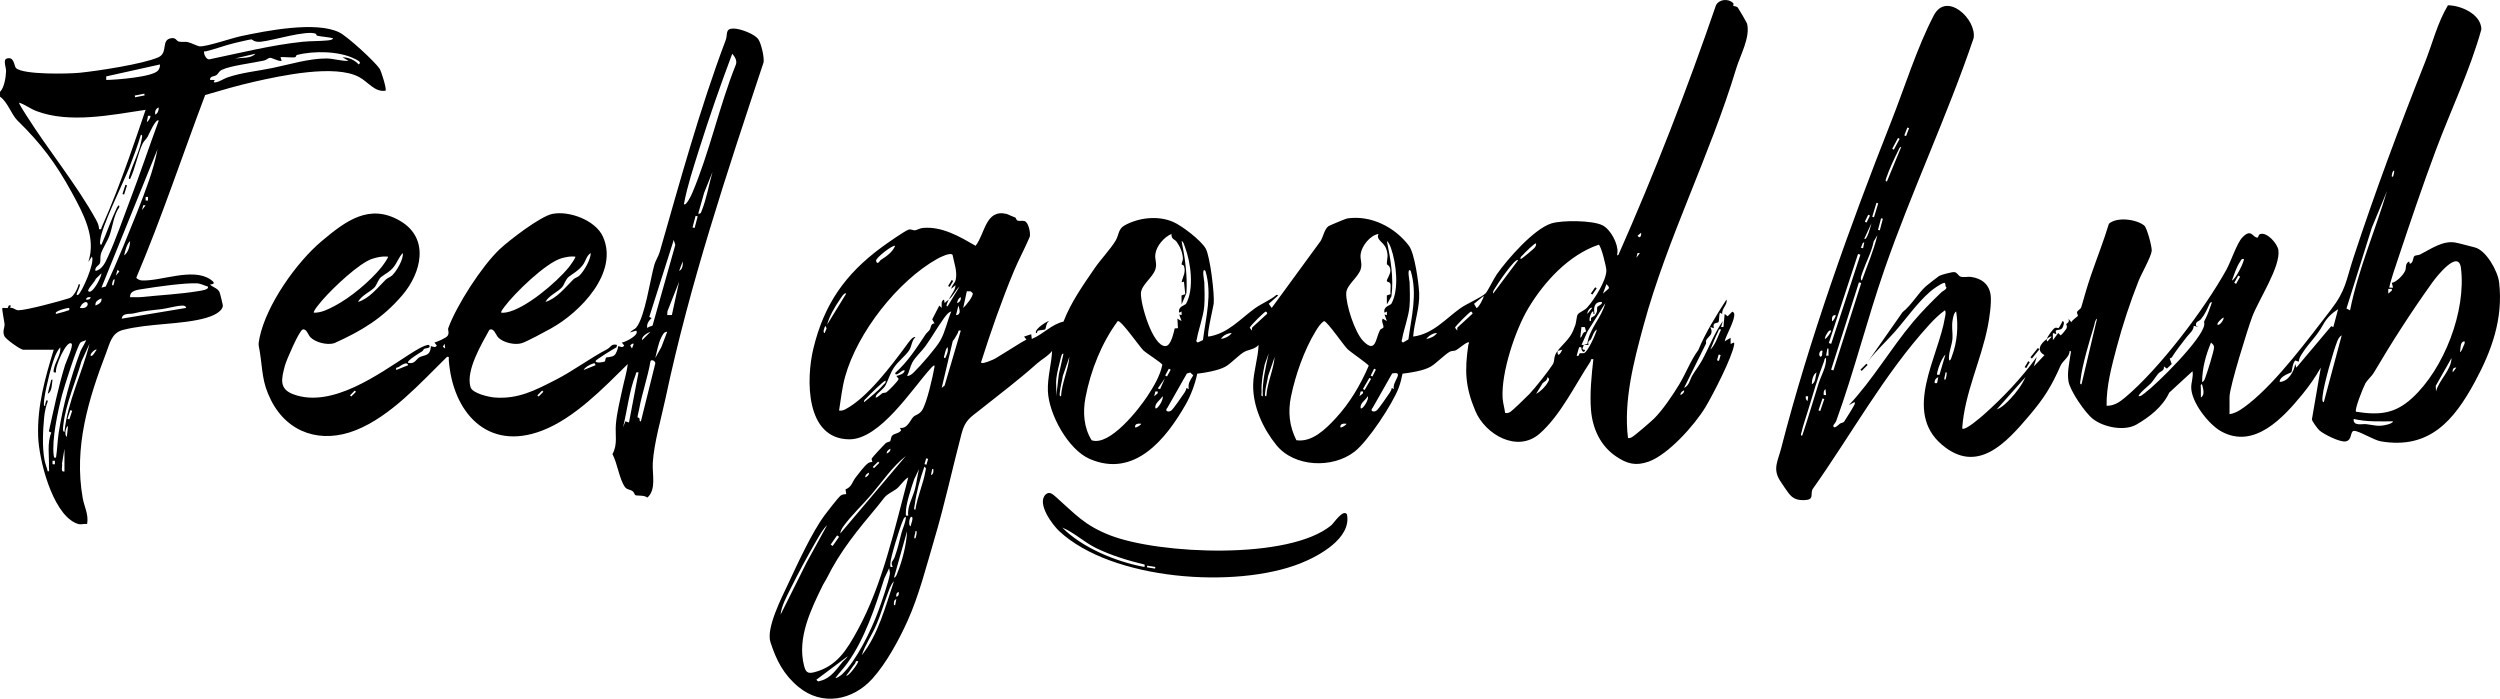
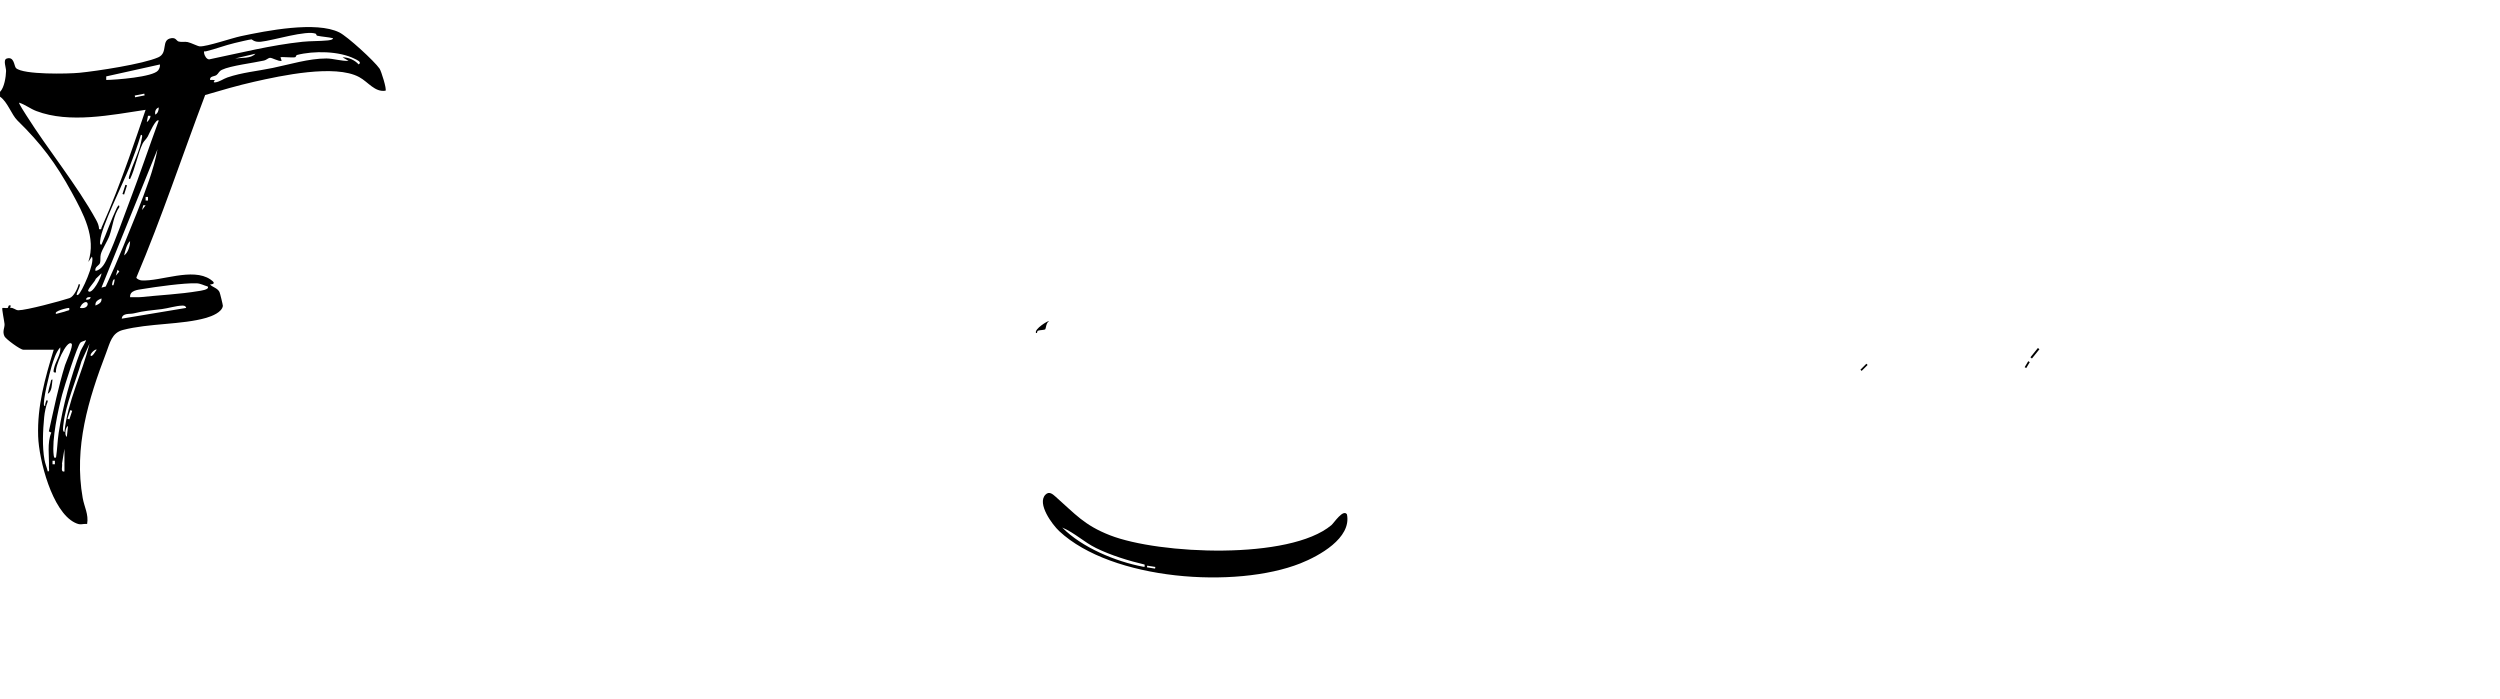
<svg xmlns="http://www.w3.org/2000/svg" id="Guides" width="1049" height="293.191" version="1.1" viewBox="0 0 1049 293.191">
  <path d="M0,38.562c1.821-1.801,2.483-6.32,2.547-8.767.038-1.438-1.367-4.694.269-5.222,3.239-1.046,3.065,3.239,3.91,4.009,3.109,2.832,21.849,2.424,26.573,1.962,7.474-.731,26.672-3.662,33.087-6.477,4.371-1.918.944-7.399,5.522-8.048,1.965-.278,2.05,1.109,3.061,1.41,1.113.332,2.525-.048,3.78.226,1.586.347,4.183,1.772,5.11,1.807,2.986.114,13.307-3.454,17.209-4.283,10.697-2.274,31.601-6.415,41.324-1.571,3.427,1.707,14.674,12.011,16.867,15.185.724,1.048,3.091,8.678,2.504,9.269-4.537.696-7.203-3.637-11.06-5.721-10.14-5.478-32.703-.608-44.036,1.958-6.928,1.568-13.78,3.571-20.581,5.571-9.644,25.52-18.222,51.467-28.871,76.586.088.596,1.546,1.176,2.16,1.212,8.035.476,21.386-5.547,28.938-.4,3.254,2.218-.278,1.939-.167,2.171,1.21,1.134,3.111,1.454,3.942,3.069.248.482,1.47,5.554,1.427,5.852-.383,2.669-4.602,4.321-6.973,5.005-10.184,2.938-23.905,2.22-34.976,5.088-4.683,1.213-5.424,5.407-7.001,9.526-7.499,19.589-13.638,39.708-9.868,60.968.679,3.83,2.556,6.846,1.862,10.909-2.376-.147-2.635.703-5.196-.567-9.539-4.734-15.028-26.345-15.356-36.224-.423-12.737,2.881-24.362,6.531-36.329h-12.771c-1.271,0-7.355-4.478-7.894-5.625-.994-2.115.138-3.561.029-5.141-.072-1.042-1.215-6.469-.902-6.762.706-.067,1.506.155,2.181.009.51-.11.005-1.491,1.331-1.008l-.248.994c1.337-.253,2.182.982,3.423.987,3.317.013,17.711-3.853,21.494-5.107,1.791-.594,3.43-4.133,3.879-5.889,1.773-.18-2.418,5.558-.263,4.499,1.342-.659,7.201-13.575,5.761-16.019l-1.505,2.244c3.407-10.252-2.122-20.341-6.917-29.126-6.746-12.36-12.946-20.579-22.839-30.246-2.472-2.415-4.124-7.813-7.296-9.982v-2.003ZM132.573,14.188c-3.779-1.698-18.222,2.867-23.148,3.333-2.836.268-3.584-1.017-3.935-.999-.821.041-5.847,1.252-7.052,1.538-4.087.969-7.938,2.493-12.05,3.487-.6.145-.9-.378-.756.739.127.989,1.015,2.617,2.141,2.633,13.014-2.698,25.925-5.992,39.185-7.387,3.336-.351,7.126-.225,10.454-.564.51-.052,2.356-.201,2.311-.936-2.16-.504-4.471-.591-6.631-1.044-.39-.082-.398-.746-.518-.8ZM143.734,24.044c2.525.001,5.073,1.127,6.758,2.99,1.615-.996-.951-1.994-1.648-2.348-6.541-3.322-17.257-3.43-24.256-1.607-.38.099-.386.86-.741.943-1.199.28-5.77-.28-6.157.022l.499,1.494c-1.394.349-4.086-1.454-5.045-1.266-.638.124-1.432.925-2.355,1.133-4.379.987-14.155,2.167-17.652,3.879-1.386.679-1.387,1.529-2.296,2.211-.848.636-2.911.377-2.696,2.057l2.004.007c-.142.454-1.071,1.148.236.994,1.674-.197,3.419-1.495,5.02-2.045,6.119-2.1,12.539-2.651,19.001-3.989,7.096-1.469,15.166-3.978,22.564-3.979,2.773-0,6.368,1.165,9.263.997l-2.499-1.492ZM107.172,22.542l-8.511,1.993c2.607-.363,6.678.111,8.511-1.993ZM67.106,27.047l-22.537,5.007 0,1.498c3.95-.061,19.607-1.199,21.78-4.012.553-.716.85-1.58.757-2.494ZM60.541,39.296l-3.999.798.146.731,3.999-.798-.146-.731ZM61.098,46.08c-14.315,2.137-31.913,5.815-45.844.517-2.554-.971-4.635-2.684-7.236-3.526-.256.272,2.564,4.593,2.99,5.269,9.02,14.313,21.315,29.351,29.276,43.842.689,1.254,1.253,2.513,1.289,3.975,1.28.198.778-.109,1.045-.703,4.281-9.535,7.954-19.25,11.479-29.087,2.411-6.728,4.69-13.528,7.002-20.286ZM65.11,48.078c1.121-.433,1.556-1.894,1.492-3.005-1.304.499-1.666,1.683-1.492,3.005ZM63.099,48.581l-.994-.004-.501,2.504c.267.337,1.79-1.803,1.495-2.501ZM66.607,50.587c-1.163-1.118-4.177,5.891-4.596,6.667-.566,1.05-1.697,2.02-2.119,2.889-2.022,4.158-3.166,10.597-5.311,14.975-.911.126-.416-1.048-.279-1.53,1.438-5.04,4.355-10.121,5.169-15.371.083-.535.533-1.739-.371-1.622-1.381,4.556-3.033,9.081-4.77,13.512-2.619,6.682-11.854,25.208-12.283,30.791-.04.527-.312,1.905.515,1.765,2.237-4.954,4.074-10.504,6.42-15.367.166-.344,1.133-2.075,1.091-.414-2.456,3.561-2.771,8.16-4.109,11.919-.837,2.352-3.142,5.837-3.663,7.855-.338,1.31-.023,2.596-.332,3.674-.32,1.114-2.391,1.651-1.902,3.352,2.847-.572,4.154-3.643,5.247-6.016,3.28-7.118,6.299-15.951,9.147-23.406,4.254-11.136,8.041-22.484,12.146-33.673ZM42.569,120.69l1.788-.461c2.588-5.557,5.137-11.362,7.46-17.079,3.593-8.844,7.75-18.796,10.814-27.748,1.405-4.106,2.678-8.558,3.471-12.8l-23.533,58.088ZM62.097,82.636h-.996v1.497h.996v-1.497ZM61.098,86.144l-.993-.003-.504,2.001,1.497-1.998ZM52.089,107.173c1.714-1.257,2.462-3.982,2.494-6.01-1.452,1.275-2.07,4.143-2.494,6.01ZM48.583,115.687l1.485-1.756-.741-.745-.744,2.501ZM42.566,114.688l-2.408,2.344c-.071.91-3.755,4.534-3.096,5.163,1.641,1.566,5.596-6.066,5.504-7.506ZM47.57,119.689c.146-.156.627-2.229.502-2.497-.666-.276-1.183,2.085-.992,2.499.161-.025.424.069.49-.001ZM87.139,120.201c-1.607-.424-2.926-1.26-4.668-1.324-5.222-.194-17.051,1.47-22.562,2.381-2.157.356-5.549.603-5.319,3.441,1.559-.042,3.142.115,4.702-.051,7.614-.807,16.162-1.195,24.028-2.515.599-.1,4.821-.587,3.818-1.932ZM38.061,124.706c-.934-.134-1.735-.004-2.003.992.934.134,1.735.004,2.003-.992ZM40.07,128.207c1.332-.586,2.774-1.251,2.494-3.005-1.332.586-2.774,1.251-2.494,3.005ZM33.554,129.203c4.631.813,3.768-4.606.791-1.457-.226.239-.866,1.403-.791,1.457ZM78.125,129.203c-.21-.891-.883-.985-1.677-.97-2.444.044-5.992,1.143-8.596,1.469-4.5.563-7.219.665-11.733,1.789-1.689.421-4.804-.273-5.034,2.222l27.041-4.51ZM29.044,129.211c-.584-.112-6.766,1.369-5.503,2.499,1.398-.433,3.194-.751,4.505-1.273.807-.321,1.222.045.999-1.226ZM23.535,191.812c.506-3.378.573-6.801,1.088-10.186,1.728-11.36,5.128-23.688,9.194-34.376.313-.823,2.474-4.262,2.237-4.519-.708.373-1.663.497-2.268.982-1.29,1.034-6.935,18.915-7.703,21.845-1.758,6.707-4.4,18.824-3.547,25.51.088.688.349,1.547 1.0.745ZM30.046,144.235c-1.996-2.082-7.283,10.166-6.51,12.019-1.407.277-1.097-.592-.887-1.639.579-2.888,3.019-5.938,2.644-8.877-1.786,1.91-2.814,5.333-3.617,7.901-.788,2.517-3.93,14.935-3.141,16.633l.491-0c-.39-.273.714-3.809.993-1.767-.783,1.969-1.276,4.437-1.481,6.535-.543,5.58-.862,12.405.129,17.884.302,1.672.986,3.249,1.372,4.891.871.12.472-1.139.494-1.744.178-4.747-.841-10.219,1.002-14.55l-1.033-.505c2.086-9.313,3.97-18.708,6.78-27.781.42-1.357,3.586-8.142,2.764-9ZM27.039,181.29c1.296-12.906,7.478-24.658,10.517-37.055l-3.374,7.386c-2.314,8.27-6.645,17.974-7.578,26.476-.073.666-.526,3.054.435,3.192ZM40.565,146.742c-.584-.521-3.014,1.895-2.501,2.496.668.784,2.185-2.238,2.501-2.496ZM29.493,172.095l-1.196,3.604.804.267,1.196-3.604-.804-.267ZM28.04,183.293l.501-4.502c-1.094.309-1.574,4.005-.501,4.502ZM27.044,197.819v-9.515l-1.025,6.236c.303,1.056-.811,3.689,1.025,3.28ZM23.034,193.314h-.996v1.497h.996v-1.497Z" />
-   <path d="M727.261,2.429c.312.255,1.286.056,1.952.787.26.286,3.752,6.298,3.846,6.673,1.449,5.753-2.839,13.237-4.515,18.778-11.124,36.792-28.944,71.26-38.893,107.843-4.103,15.086-8.46,31.648-6.546,47.286.573.11.97-.063,1.482-.265.974-.385,8.398-6.82,9.55-7.979,3.553-3.572,7.736-9.733,10.401-14.139,2.884-4.768,4.977-10.416,8.049-14.486,3.058-7.412,7.483-14.439,11.831-21.223.627,2.103-2.097,3.704-1.76,6.009l-.992-.505c-.345.845-.286,3.475-.585,3.925-.414.623-2.728-.117-1.928,2.587l-1.495-.498c1.565,3.235-.774,3.705-1.739,5.538-.23.436.094,1.086-.096,1.469l-9.181,18.532c2.207-1.012,2.417-3.501,3.488-5.271,1.308-2.163,2.886-4.184,4.105-6.412,2.982-5.449,5.072-11.327,8.681-16.36l-.753,2.497.994.003.511-5.504,1.247.997,1.755-1.757c.303-.468.909.317.971.55.651,2.435-3.346,9.012-3.976,11.721l2.501-1.495.006,2.5c.246.346,1.725-1.36,1.499.246-.744,5.281-9.034,21.368-12.117,26.451-4.521,7.453-15.601,19.87-23.802,22.773-5.387,1.907-9.005.942-13.631-2.173-6.59-4.438-9.899-11.698-10.539-19.509-.56-6.828.225-14.478.993-21.272-1.366-.306-.855.415-1.238.993-6.359,9.592-12.527,22.564-21.347,30.254-9.279,8.089-22.707.439-26.923-9.537-4.297-10.168-4.54-17.088-2.935-27.838.056-.375.856-1.32-.382-.881-1.309.465-3.39,2.412-4.801,3.215-.661.377-1.697.19-2.448.557-2.156,1.052-5.849,4.998-8.186,6.337-3.042,1.742-8.349,2.533-11.818,2.957-.396,2.062-.911,4.129-1.671,6.091-2.626,6.782-12.761,22.192-18.455,26.618-9.218,7.165-25.247,6.551-32.765-2.705-5.66-6.968-9.924-16.24-9.78-25.317.087-5.543,2.09-11.246,2.277-16.753-1.567,1.817-4.103,1.971-5.74,2.773-2.306,1.13-5.873,5.084-8.183,6.341-3.03,1.648-8.388,2.557-11.821,2.953-.866,4.276-2.689,9.139-4.85,12.927-8.21,14.393-21.462,31.01-40.28,22.836-9.073-3.941-17.192-18.86-17.54-28.53-.204-5.668,1.498-11.187,1.774-16.797-1.688,2.225-4.256,3.442-6.278,5.243-7.706,6.863-15.513,12.783-23.759,19.308-4.356,3.447-6.456,4.466-7.938,10.091-3.888,14.759-7.032,29.516-11.387,44.203-3.319,11.192-6.449,23.664-11.246,34.328-3.633,8.076-8.95,17.862-14.753,24.31-8.285,9.207-21.165,11.7-31.07,3.498-6.245-5.171-9.285-11.173-11.759-18.788-1.908-5.872,4.82-18.894,7.483-24.57,3.859-8.227,9.864-21.409,15.314-28.75,1.105-1.489,5.579-7.288,6.635-8.13.671-.534,1.555-.601,2.371-.651l-.296-2.002c2.7-1.021,2.723-3.08,4.382-5.172,1.352-1.706,3.496-4.662,5.164-5.866.61-.44,1.69-.438,1.756-.502.053-.052-.532-.837-.262-1.458.187-.43,5.012-5.642,5.753-6.317.634-.578,1.632-.575,1.897-.844.364-.369.264-1.635.888-2.371.857-1.01,2.982-.881,3.749-2.261l-.5-1.013c3.172.508,4.305-3.281,5.64-4.613.827-.825,2.336-.907,3.592-2.668,1.995-2.798,4.631-14.469,5.266-18.277.272-1.631-1.425.436-1.733.775-7.63,8.396-21.183,29.717-34.048,29.596-18.482-.173-18.103-25.395-15.028-38.107,4.497-18.595,13.343-31.216,28.635-42.48,1.987-1.463,9.414-6.698,11.217-7.358,1.14-.417,1.782.309,2.699.249.947-.062,1.936-.884,3.501-1.015,8.066-.678,15.378,3.687,22.013,7.499,3.972-4.989,4.112-15.468,12.97-13.38.206.049,3.427,1.395,3.715,1.548.295.157.341,1.075.952,1.278.833.276,1.934-.084,2.85.171,1.737.484,2.612,4.952,2.257,6.553-2.036,4.883-4.622,9.522-6.653,14.401-5.157,12.392-9.741,25.505-13.795,38.289-.037,1.256,5.449-1.241,5.959-1.553,1.903-1.165,3.402-2.144,5.266-3.248,2.614-1.548,5.136-3.308,7.804-4.707l-.992-1.246,3.003-1.003.248,1.987c4.775-1.916,8.254-6.177,13.296-7.269,3.124-8.14,8.198-15.275,13.092-22.425,2.482-3.626,6.88-8.271,8.851-11.682,1.335-2.311.993-4.785,3.727-6.289,5.937-3.267,13.908-4.168,20.222-1.491,3.756,1.592,11.812,7.764,13.788,11.252,1.824,3.22,3.749,19.187,3.348,23.09-.12,1.167-3.147,13.767-2.194,13.832,8.255-1.266,13.375-7.525,19.61-11.942,2.87-2.033,6.24-3.286,8.938-5.588l.74.242-3.99,3.529,1.236,1.73,20.513-28.066c1.092-1.788,1.592-4.951,3.288-6.227.361-.271,7.277-3.155,7.783-3.235,9.924-1.556,20.109,3.599,26.022,11.477,2.367,3.153,4.062,15.473,4.265,19.771.294,6.223-2.053,12.171-2.521,18.299,8.325-1.051,13.62-7.493,19.864-11.932,2.531-1.799,8.892-4.548,10.549-6.228.903-.916,3.459-6.237,4.734-8.037,4.503-6.363,15.454-18.911,22.808-21.263,4.477-1.432,17.327-1.356,21.521.788,3.397,1.737,6.599,7.773,6.242,11.419-.045.457-.413,1.639.422.955,15.162-34.258,28.764-69.306,40.949-104.788,1.411-2.515,5.154-2.821,7.158-.872.428.416-.034,1.087.058,1.162ZM688.604,97.658l-1.487,1.252c.947,1.372,1.682.184,1.487-1.252ZM493.627,101.33c-.595-.829-2.221-.88-2.082-3.168-3.099,1.362-6.208,4.898-6.734,8.289-.386,2.492.79,3.991.001,6.508-1.096,3.495-5.853,6.481-6.075,9.999-.277,4.375,4.863,22.409,10.312,22.265,2.303-.061,3.402-5.644,3.859-7.419l1.362-.099-.234-3.997,1.757,1.009-1.002-2.75,1.003.251-0-1.511-.994.508c-.686-2.684,2.488-3.054,2.905-3.816,3.424-6.245,1.962-17.41-.531-23.857-.256-.663-.619-2.262-1.372-2.377,1.46,7.313,2.478,14.282,2.022,21.807l-2.022,4.731-.039-3.73,1.571-.549-.544-5.235-.997.248c.555-2.476,1.917-4.227.967-6.872-.154-.429-.954-.401-.965-.68-.022-.59.603-1.499.548-2.456-.152-2.672-1.189-4.967-2.718-7.099ZM578.431,98.163c-3.515.541-6.966,4.966-7.481,8.288-.386,2.492.79,3.992.001,6.508-1.078,3.437-5.935,6.615-6.074,9.996-.198,4.829,3.609,16.474,7.032,20.037,5.429,5.652,5.262-1.034,7.118-4.445.369-.678,1.354-.747,1.444-1.17.223-1.05-1.026-2.488-.295-3.67l1.757,1.009-1.002-2.75,1.003.251-0-1.511-.994.508c-.686-2.684,2.488-3.054,2.905-3.816,3.31-6.037,2.038-16.898-.165-23.222-.267-.766-.996-2.64-1.738-3.012,1.553,7.65,2.928,15.388,1.899,23.186l-1.899,3.352-.039-3.73,1.571-.549c-.243-1.305.299-3.273-.104-4.426-.262-.752-1.467-.679-1.468-1.087-.002-.944,1.508-2.612,1.493-4.427-.016-2.033-1.455-2.441-1.46-2.599-.071-2.488.867-3.363-.344-6.619-1.074-2.888-4.366-3.563-3.16-6.102ZM643.871,104.009c.442-.513.76-1.137.662-1.844-.396-.488-5.005,4.161-5.505,4.756-.473.562-1.215.815-.995,1.754.248.279,5.53-4.307,5.839-4.667ZM653.553,147.237c2.043-2.676,5.012-4.938,6.49-8.385.277-.645.736-1.872.981-2.512.33-.863.538-3.746.99-4.386.748-1.058,2.718-1.521,4.047-3.009,2.868-3.212,7.963-11.168,7.972-15.457.003-1.474-2.255-10.591-3.236-10.806-12.53,4.273-22.79,15.451-29.472,26.568-5.518,9.181-11.478,27.12-10.829,37.788.124,2.04.802,4.181,1.042,6.221.903.19,1.488.001,2.258-.457.751-.446,7.025-6.491,7.992-7.532,2.662-2.866,7.85-9.426,9.715-12.321,1.081-1.678.091-3.147,2.05-5.713-.147,2.949,1.175,1.275,2.003-.496l-2.003.496ZM375.605,103.171c-.811-.682-8.26,5.098-8.01,6.248.469,2.161,1.74-.166,1.852-.24,2.424-1.613,4.89-3.148,6.159-6.008ZM688.108,106.176l-.993-.003-.504,2.001,1.497-1.998ZM398.141,125.703c.945-2.126,2.866-4.151,2.757-6.007l-1.75,1.5c.153-1.464,1.573-2.372,1.883-3.87.725-3.501-.694-6.98-1.33-10.364-.843-1.251-5.329,1.028-6.401,1.63-16.737,9.402-33.546,31.008-38.692,49.45-1.283,4.598-1.774,9.528-2.539,14.233,1.024.129,1.791-.089,2.688-.562,9.208-4.854,19.291-18.337,25.439-26.645.828-1.119,2.805-4.161,3.919-3.593-1.638,1.448-1.442,3.568-2.583,5.429-1.375,2.242-4.53,4.523-6.334,7.188-1.775,2.622-2.311,4.961-3.562,7.456-.842,1.68-3.614,3.481-4.041,4.476-.941,2.196,2.324-.853,2.543-.984.503-.301,1.355-.136,1.798-.445.953-.665,4.919-4.673,5.148-5.624l-.975-1.211c1.174-.338,3.231-.813,3.507-2.255-.81-.922-3.721,3.078-4.007,1.003,5.359-4.79,8.894-10.386,12.798-16.251.441-.663,1.174-1.13,1.654-1.85.662-.994.337-2.661,2.066-2.698l-.973-1.705,2.987-5.793.99.995c.034-1.258-.397-3.038,1.002-3.503l.253,1.5c.459-.664,1.208-1.02,1.755-1.5-.083.186-1.751,3.314-.498,2.76l5-8.269c-1.865,1.751-2.476,3.73-4.502,5.509ZM626.514,123.199l10.507-14.022c-1.237-1.259-9.206,10.781-9.832,11.947-.369.688-.885,1.158-.674,2.075ZM505.809,113.683c-1.748-1.849-.485,4.383-.475,4.738.088,3.08.227,7.022-.028,10.029-.388,4.578-2.361,9.501-3.144,13.913-.12.675-.547.719.406,1.365l2.192-1.046c1.232-9.805,3.951-19.133,1.05-28.999ZM591.948,113.683c-1.748-1.849-.485,4.383-.475,4.738.088,3.08.227,7.022-.028,10.029-.389,4.582-2.38,9.508-3.144,13.913-.116.67-.551.719.405,1.366l2.262-1.319c1.308-9.706,3.842-18.997.98-28.726ZM674.995,121.12l.115-.662-1.019-1.265-1.504,4.005,2.407-2.079ZM404.156,129.208c1.122-.985,4.353-4.931,3.981-6.211l-.793-.739-1.667-.041-1.521,6.99ZM355.069,123.201c-.753-.756-2.37,2.053-2.708,2.545-2.051,2.984-4.416,6.96-5.297,10.473l8.005-13.018ZM619.509,129.202c.66.394,3.351-4.565,2.989-5.002l-3.988,3.276.999,1.726ZM401.652,127.205c1.047-.404,1.675-1.376,1.492-2.504-.933.366-1.546,1.61-1.492,2.504ZM672.077,126.705c-3.057-.153-3.521,2.417-3.004,5.004-.911.199-.317-.844-.501-1-.648-.546-2.043,3.17-1.493,4.005.9.157.282-.867.617-1.359.24-.352,1.123-.484,1.613-1.146,1.277-1.725.636-2.575.927-3.399.127-.358,2.537-1.214,1.841-2.106ZM664.57,144.733l1.498-.501c.658-6.069,6.006-11.011,7.512-17.027l-7.439,11.837-2.518,5.653.947.037-.492,1.313c-.349.948,1.115.518.991.938-.256.868-.878.876-1.379-.125-.325-.65.348-1.412-1.117-1.123l-1.007,3.501c1.361.445.752-.817,1.348-.99.508-.147,1.254.088,1.787-.112,1.611-.603,4.855-7.883,5.372-9.913-1.396.853-1.776,2.777-2.517,4.136-.261.479-1.567.537-.995,2.368l-1.992.006ZM401.146,132.208c2.372-.075,1.39-2.655.995-3.998l-.995,3.998ZM668.076,129.213c-.734-.606-2.241,1.626-1.998,2.499l1.998-2.499ZM399.143,130.716c-1.192.135-2.561,2.118-3.221,3.034-2.57,3.569-4.979,7.813-7.578,11.453-1.56,2.184-4.206,4.465-5.564,6.956-.839,1.539-1.267,3.901-2.164,5.593,1.225.036,2.218-.943,3.025-1.727,2.68-2.606,9.17-10.046,10.909-13.13,2.132-3.782,2.911-8.217,4.594-12.178ZM525.472,137.368l5.886-5.405c.86-.39-.029-1.258-.252-1.242-.48.034-6.527,5.937-6.721,6.804l.957,1.199c.026-.418-.105-1.029.131-1.355ZM611.611,137.368l5.886-5.405c.859-.39-.027-1.257-.252-1.242-.479.032-6.544,6.012-6.722,6.804l.957,1.199c.026-.418-.105-1.029.131-1.355ZM481.557,166.055c2.594-3.992,5.162-8.233,6.161-12.965-.211-.828-6.672-4.829-7.966-6.083-1.709-1.656-9.262-12.656-10.731-12.29-6.815,9.18-11.389,20.802-13.543,32.047-1.176,6.138-.756,12.654,2.575,17.966,7.606,2.631,19.906-13.137,23.503-18.674ZM543.956,184.714c6.618.985,12.313-4.704,16.46-9.167,5.908-6.358,10.481-14.112,13.891-22.058-.012-.595-7.66-5.766-8.893-7.005-1.797-1.806-8.352-11.425-9.802-11.75-1.437.748-2.765,2.926-3.623,4.339-4.791,7.885-8.417,18.258-10.278,27.282-1.334,6.469-.723,12.436,2.246,18.358ZM346.051,139.722l.797-1.976-.543-1.023c-.266.482-1.321,2.962-.254,2.999ZM665.022,137.266l-1.451-.048-.498,4.509c1.111-.562.715-2.388,2.44-2.585l-.492-1.876ZM722.163,138.228c-1.293-.259-.878.268-1.256.972-1.196,2.231-2.226,5.167-3.246,7.536,2.169-2.211,3.227-5.705,4.502-8.509ZM403.147,138.727c-1.336-.279-.862.344-1.243.986-.689,1.16-1.228,2.365-2.129,3.399l-4.637,19.647,1.226-.999,6.783-23.033ZM516.832,139.73c-1.678.026-3.692.998-4.507,2.494,1.594-.195,3.605-1.13,4.507-2.494ZM602.971,139.73c-1.655-.041-3.537,1.194-4.507,2.494,1.594-.195,3.605-1.13,4.507-2.494ZM396.632,150.238c.679-1.514,1.336-2.742,1.003-4.501-.659.226-1.131,2.333-1.274,2.979-.113.511-.671,1.63.271,1.522ZM443.214,159.006c-.234,2.308.169,4.916,0,7.262l1.062-9.204,1.949-8.569c-.678-.699-1.182,1.977-1.256,2.251-.597,2.217-1.534,6.081-1.755,8.26ZM529.848,166.266c-.262-6.169,1.229-12.081,2.504-18.024l-1.656,4.596c-.82,3.842-1.52,7.734-1.343,11.683.027.61-.382,1.86.495,1.744ZM721.168,148.744l-.713,2.438.813.238.713-2.438-.813-.238ZM445.211,166.265c.347-5.683,3.003-10.905,3.506-16.521l-2.756,8.004c-.303,2.193-1.071,4.603-1.237,6.78-.042.554-.373,1.863.488,1.738ZM531.35,166.265c.347-5.683,3.003-10.905,3.506-16.521l-2.756,8.004c-.303,2.193-1.071,4.603-1.237,6.78-.042.554-.373,1.863.488,1.738ZM490.461,154.701l-1.556,2.841.769.421,1.556-2.841-.769-.421ZM576.582,154.697l-1.444,2.912.738.366,1.444-2.912-.738-.366ZM498.799,163.267c-.437-2.452.717-3.85,1.898-5.768l-1.243-1.191-1.436.407-8.169,14.374c-1.401,1.417.533,2.16,1.795,1.032.841-.751,4.444-6.025,5.378-7.387.41-.598.7-1.235.813-1.952l.964.485ZM584.938,163.267c-1.175-2.771,4.809-7.671-.789-6.559l-8.161,14.381c-1.401,1.417.533,2.16,1.795,1.032.841-.751,4.444-6.025,5.378-7.387.41-.598.7-1.235.813-1.952l.964.485ZM644.543,165.266c1.937-1.04,3.838-2.925,4.924-4.839.55-.97.931-1.363-.174-2.17-.125,1.472-.982,1.656-1.987,2.505l-2.763,4.504ZM486.776,163.262l2.006-4.505-2.996,4.26.99.245ZM574.587,158.563l-2.701,4.675.71.41,2.701-4.675-.71-.41ZM362.589,168.772c2.704-2.333,5.696-4.506,8.009-7.26.472-.562,1.215-.814.995-1.754-.412-.456-7.396,6.531-8.009,7.26-.473.562-1.214.815-.995,1.754ZM705.141,165.767c.816-.361,1.657-1.1,1.493-2.003-.816.361-1.657,1.1-1.493,2.003ZM485.78,164.268l-.991-0-.504,2.001,1.493-1.259.002-.742ZM571.919,164.268l-.991-0-.504,2.001,1.493-1.259.002-.742ZM484.783,171.274c.767.9,3.748-3.941,2.997-5.006-1.035,1.799-3.357,2.875-2.997,5.006ZM570.922,171.274c.767.9,3.748-3.941,2.997-5.006-1.035,1.799-3.357,2.875-2.997,5.006ZM478.771,177.792c-1.241-.123-2.639-.047-2.501,1.495.436.431,2.875-1.226,2.501-1.495ZM564.91,177.792c-1.241-.123-2.639-.047-2.501,1.495.436.431,2.875-1.226,2.501-1.495ZM372.104,190.307c.816-.361,1.657-1.1,1.493-2.003-.816.361-1.657,1.1-1.493,2.003ZM352.573,223.861l27.535-32.552c-5.751,4.587-9.843,10.746-14.532,16.262-3.513,4.133-8.429,8.785-11.506,13.034-.651.899-1.446,2.116-1.497,3.256ZM388.632,192.314l-.713,2.438.813.238.713-2.438-.813-.238ZM368.468,193.69l-2.26,2.234.509.515,2.26-2.234-.509-.515ZM384.113,213.842c.739-5.299,3.348-10.958,4.197-16.129.14-.852.533-1.232-.438-1.894-1.881,5.275-3.382,10.832-4.121,16.411-.072.544-.554,1.725.362,1.612ZM381.112,216.345c-.573-3.475,1.832-7.509,2.768-11.002.743-2.771,1.055-5.733,1.736-8.523l-2.008,4.245c-1.128,3.151-3.672,11.029-3.506,14.031.056,1.011-.367,1.459,1.01,1.25ZM390.634,199.321c1.132-.301,1.068-1.566.992-2.501l-.49.001-.502,2.501ZM363.09,200.323c.816-.361,1.657-1.1,1.493-2.003-.816.361-1.657,1.1-1.493,2.003ZM345.236,245.565c-4.947,10.1-10.855,22.096-7.851,33.794.662,2.576,1.466,3.398,4.069,2.759,9.67-2.373,13.933-9.539,18.386-17.68,10.56-19.307,15.629-42.946,21.268-64.114-1.916.968-3.6,4.03-5.237,5.025-5.494,3.338-3.804,2.458-7.793,7.231-8.038,9.619-15.493,18.563-21.112,29.969l-1.731,3.017ZM374.602,237.88c-1.128-2.147.225-2.52.759-4,1.36-3.768,1.915-6.422,2.871-10.146.56-2.179,1.829-4.5,1.875-6.884-.881.205-1.07,1.169-1.382,1.868-1.162,2.6-5.206,15.576-5.143,17.902.028,1.024-.324,1.47,1.019,1.26ZM382.109,220.852c-.066-.495,1.561-4.052.257-3.993-.758.035-1.373,3.745-.257,3.993ZM327.533,257.916l10.922-21.876,8.599-15.685c-1.764,1.651-3.321,4.492-4.588,6.675-3.593,6.194-7.525,13.445-10.692,19.857-1.652,3.345-3.923,7.413-4.242,11.028ZM375.109,242.391c.851-.204,1.097-1.16,1.388-1.862,2.073-4.995,3.919-12.311,4.111-17.667l-5.499,19.529ZM384.112,225.86c.218-.236.672-2.639.502-2.999l-.49.001c-.04,1.02-.525,1.977-.502,2.999.161-.025.425.069.49-.001ZM351.246,224.642l-2.705,3.858.842.59,2.705-3.858-.842-.59ZM350.565,284.454c.38.335,2.373-1.144,2.751-1.5,6.006-5.658,12.28-18.581,15.159-26.408,1.306-3.549,4.385-12.269,4.905-15.636.139-.902-.229-1.651-.286-2.523l-2.007,4.245c-3.908,12.275-8.202,25.386-15.498,35.574-1.548,2.161-3.463,4.099-5.025,6.248ZM361.587,274.943c6.955-8.671,9.963-20.563,13.512-31.05-1.413,1.425-2.166,4.008-2.873,5.886-1.563,4.151-2.77,8.397-4.547,12.48-1.855,4.261-4.605,8.238-6.092,12.684ZM376.111,250.404c.995-.268,1.126-1.069.992-2.003-.995.268-1.126,1.069-.992,2.003ZM375.599,253.906l.502-2.501c-1.151.319-1.062,1.588-.992,2.501l.49-.001ZM355.572,275.449l-13.018,9.753c.738,1.057.952.648,1.894.411,4.176-1.052,6.781-5.062,9.106-7.909.316-.387,2.245-2.045,2.018-2.256ZM360.08,277.452c-1.31-.324-.879.432-1.291.943-1.301,1.613-2.379,3.466-3.716,5.057.819.75,5.413-5.565,5.008-6Z" />
-   <path d="M858.883,142.229c.142-.927,2.442-4.091,3.242-4.558.761-.444,1.372.151,1.657-.026.221-.138,1.479-2.378,1.618-2.924,1.174.158.341,2.213.018,2.783-1.005,1.771-3.736-.142-2.531,2.719l-1.496-.497 0,3.003,2.252-3.002.992.996c.438-.169,2.357-2.542,2.53-3.037.331-.948-.212-1.396-.181-1.731.013-.135,1.634-.635.918-2.237l1.24,1.495c.247-.852,2.609-2.427,2.697-2.592.199-.374-.409-1.08-.325-1.593.125-.769,1.527-1.242,1.794-2.173,1.192-4.167,2.574-9.01,4.095-13.428,2.476-7.194,5.29-14.263,7.492-21.554,3.418-2.989,11.554-1.89,14.823.761,1.191.966,3.344,9.203,3.136,10.681-.38,2.71-4.359,9.64-5.502,12.533-3.522,8.909-6.738,18.603-9.188,27.871-2.107,7.973-4.374,16.284-4.238,24.557,3.184.025,5.479-1.566,7.773-3.493,14.5-12.182,33.358-37.09,42.513-53.642,1.813-3.278,4.412-11.114,6.603-13.43,3.945-4.171,4.312.033,6.436-.014.394-.009.34-1.205,1.084-1.47,2.862-1.02,7.304,4.004,7.678,6.73.962,7.02-8.324,20.824-11,27.998-1.891,5.071-9.505,29.476-9.505,33.565v7.262c3.037-.408,5.915-2.666,8.248-4.522,11.799-9.386,24.898-27.102,34.306-39.313,6.362-8.257,6.3-12.228,9.396-21.654,9.131-27.797,19.284-54.963,30.055-82.126,3.168-7.989,5.195-16.518,9.64-23.948,5.514.029,13.889,3.73,14.04,10.074-4.807,17.287-12.754,33.724-19.055,50.55-5.48,14.634-10.701,30.1-15.652,44.945-.557,1.67-4.224,12.302-3.866,12.907l1.493-.001-.501-1.996c2.039-.416,4.839-3.285,5.637-5.188.516-1.23-.214-2.823,1.632-3.831l.252.999c1.607-.272,1.261-2.713,1.987-3.266.459-.35,1.645-.268,2.369-.636,4.362-2.218,9.567-5.98,14.806-4.992,2.098.395,5.602,1.434,8.014,1.998,4.875,1.139,9.773,9.977,10.326,14.714,1.776,15.203-3.135,28.74-10.202,41.774-8.712,16.068-19.027,28.427-39.455,24.91-2.985-.514-9.13-4.43-11.173-4.381-1.863.045-.632,3.899-3.589,4.419-2.368.416-9.305-3.045-11.099-4.723-.629-.589-2.977-3.744-3.036-4.506l3.738-21.744c-2.226,3.915-4.921,7.778-7.776,11.259-8.017,9.776-20.183,23.146-34.011,15.509-5.308-2.931-12.6-12.291-12.594-18.502.002-2.178.962-4.449.543-6.756l-9.774,9.001c-2.703,5.898-8.263,10.208-13.69,13.353-5.064,2.934-13.779,1.221-18.338-2.336-3.253-2.538-9.629-11.848-10.248-15.794-.603-3.846.35-7.47.837-11.125.072-.544.555-1.725-.361-1.612.07,2.436-2.925,4.222-3.727,6.042-3.925,8.906-6.909,13.694-13.32,21.236-9.531,11.214-21.649,24.784-36.566,12.054-16.417-14.011-1.385-36.83,1.298-53.331.144-.887.577-2.26-.022-3.027-2.346,1.66-4.588,3.884-6.521,5.999-18.927,20.716-32.852,46.313-49.056,69.134-.918,2.337.887,4.393-3.539,4.51-4.743.125-5.868-2.044-8.18-5.354-.486-.697-1.549-2.297-1.982-2.991-3.01-4.836-.765-8.176.557-13.316,11.778-45.796,28.819-93.227,46.167-137.129,5.557-14.064,11-31.5,17.939-44.662,5.361-10.168,18.053,1.72,16.663,9.644-11.14,32.835-25.999,64.148-37.357,96.868-7.373,21.24-12.725,42.88-20.321,63.813-.195.537-1.19,1.636-1.185,1.812.062,2.023,2.513-.612,2.749-.77.564-.376,1.357-.342,1.78-.827.285-.327,4.394-6.991,4.482-7.415.058-.279.124-.826-.256-.754l-2.254,1.252c10.142-10.783,17.529-23.744,27.054-35.046,3.629-4.306,7.68-8.401,11.742-12.297.785-.753,2.207-1.157,2.171-2.141-.805-.304-.032-2.173-1.129-1.829-1.552.488-4.504,2.604-5.792,3.728-5.408,4.719-10.05,11.424-14.762,16.789-3.698,4.211-7.919,7.947-11.269,12.514l14.533-20.768c3.699-2.908,6.416-7.762,9.727-10.806.558-.512,5.162-4.1,5.63-4.386.8-.49,5.493-1.735,6.388-1.613,1.303.177,1.641,1.621,2.629,1.915,1.322.394,3.016-.093,4.402.105,4.459.637,7.682,3.138,8.21,7.812.373,3.305-.519,9.342-1.177,12.734-2.828,14.58-9.794,28.147-10.782,43.049,1.156,1.143,8.097-4.943,9.276-5.994,7.917-7.058,15.877-15.431,22.025-24.049l-1.249,4.004,4.493-4.757c-3.615-1.861-1.712-4.87,1.011-6.761-.048.314-.17,1.029.247.998l1.756-1.995c-.845-.134-1.364.553-2.003.997ZM800.33,53.501l-1.28,3.305.732.283,1.28-3.305-.732-.283ZM796.401,57.893l-2.422,4.545.683.364,2.422-4.545-.683-.364ZM791.769,76.119l6.011-14.52c-.772.126-.946.931-1.239,1.51-1.555,3.067-3.991,8.315-5.027,11.503-.159.491-.688,1.608.255,1.507ZM1004.111,74.116c.146-.156.627-2.229.502-2.497-.666-.276-1.183,2.085-.992,2.499.161-.025.424.069.49-.001ZM986.085,130.212c3.437-17.148,10.537-33.353,15.523-50.08l-6.387,15.391-10.644,33.935,1.507.755ZM787.365,85.086l-1.779,5.853.743.226,1.779-5.853-.743-.226ZM783.916,90.093l-1.444,2.912.738.366,1.444-2.912-.738-.366ZM789.295,91.583l-1.29,4.869.76.202,1.29-4.869-.76-.202ZM782.262,100.159c1.064,1.158,2.851-5.789,2.997-6.505l-2.997,6.505ZM781.252,117.686c2.253-6.311,4.951-12.478,6.512-19.027l-1.584,2.667c-.876,4.515-3.206,8.625-4.657,12.871-.203.594-1.314,3.216-.271,3.488ZM781.751,104.166l.503-2.502c-1.057.215-.847,1.545-1.491,2.26l.987.242ZM779.632,106.545l-12.264,37.402.999.328,12.264-37.402-.999-.328ZM941.514,108.678c-1.029-.215-1.164.508-1.597,1.152-1.437,2.135-2.514,5.413-3.404,7.859,1.636-.459,5.449-8.534,5.001-9.012ZM988.606,172.765c9.692,1.502,16.204.965,23.531-5.738,13.39-12.25,22.743-36.55,20.477-54.547-1.021-8.11-10.148,3.458-11.955,5.978-8.8,12.267-17.104,25.166-24.626,37.975-.836,1.423-2.627,2.858-3.536,4.477-.821,1.462-4.688,11.027-3.892,11.855ZM939.186,115.639l-1.699,3.035.779.436,1.699-3.035-.779-.436ZM780.01,118.455l-11.672,36.666.96.305,11.672-36.666-.96-.305ZM1003.614,121.198l-1.501.002.005,1.997,1.494-1.258.002-.742ZM925.28,134.033c1.015-1.888,1.795-4.216,2.532-6.259.301-.833.434-1.639-.56-.56-1.144,2.519-1.975,4.591-3.767,6.75-.802.967-2.454.918-1.997,2.761l.995.494-1.994-.504c-.02,1.954-1.914,3.327-3.018,4.778-2.065,2.714-4.332,5.49-6.223,8.525-.157.253-.82.245-.806.49l.814,2.231-2.041,1.939-1.247-.93c.301,1.931-1.445,1.97-2.308,2.966-.912,1.054-2.251,3.175-3.182,4.17-.657.702-5.654,4.76-5.03,5.381.924.048,1.743-.767,2.454-1.297,5.357-3.991,24.12-22.65,24.988-28.617.227-1.558-.516-.633.391-2.319ZM979.066,137.224l2.009-7.515c-2.711,1.761-4.695,3.639-6.281,6.484-2.985,5.355-5.575,7.158-8.649,11.884-.747,1.148-1.479,2.253-1.595,3.672l-1.45-.491c-1.183,1.001-1.364,4.516-1.625,4.917-.181.278-4.999,1.609-4.934,4.079,3.512-.077,6.059-4.276,6.516-7.504l.5,1.499,14.625-17.387.884.363ZM817.822,151.244c.844-.14.896-.976,1.139-1.611,2.293-5.988,2.829-12.606,1.856-18.92-.904.357-1.283,2.445-1.449,3.302-.577,2.979.044,5.477-.1,7.908-.182,3.066-1.826,6.175-1.445,9.321ZM770.238,132.216c-1.528-.138-1.642,1.26-1.495,2.499.22.472,1.794-2.201,1.495-2.499ZM930.501,136.217c.674.678,2.868-2.153,2.497-3.002-.615.211-3.034,2.462-2.497,3.002ZM873.4,161.256l6.512-27.538c-.765.288-.995,2.192-1.243,3.007-1.932,6.335-5.012,16.483-5.704,22.845-.06.55-.448,1.807.436,1.686ZM768.235,138.726c-.773-.809-2.73,2.776-2.497,3.503.743-.148,2.889-3.092,2.497-3.503ZM975.064,168.768l7.514-28.041c-.845.375-1.523,1.586-1.848,2.404-1.72,4.33-5.744,18.463-6.152,22.895-.053.573-.415,2.747.486,2.742ZM1034.163,143.233c-2.064-.013-1.585,3.14-1.996,4.502.646-.1,1.211-1.748,1.426-2.322.27-.72.767-1.296.57-2.18ZM923.993,160.258c.726-.132,1.003-.903,1.243-1.507.744-1.874,3.957-11.919,3.773-13.242-.116-.833-.707-1.257-1.267-1.775-2.217,5.363-3.664,10.629-3.748,16.524ZM767.233,149.238l-.002-3-.49.001-.504,2.999.997 0ZM764.73,147.241c-.847-.797-2.206,1.8-.75,2.49l.511-.491.238-1.999ZM813.803,157.252l2.506-8.512c-1.523,1.533-2.941,5.232-3.401,7.367-.229,1.062-.315,1.31.895,1.145ZM756.212,182.791c2.461-7.247,4.561-14.621,6.882-21.917,1.137-3.574,3.236-6.695,3.136-10.629-.72-.119-.657.844-.866,1.374-2.541,6.448-4.75,14.085-6.774,20.776-.852,2.818-2.02,6.077-2.647,8.875-.115.511-.67,1.63.27,1.522ZM1022.141,164.262c1.267-4.873,6.406-8.86,6.511-14.017l-6.615,11.657.104,2.361ZM1030.66,154.254c-1.263-.131-1.694.796-1.497,1.998l1.497-1.998ZM760.229,161.26c1.689-.866,1.532-3.372,1.993-5.008-1.555.915-1.975,3.334-1.993,5.008ZM816.308,159.253c.218-.236.672-2.639.502-2.999l-.49.001c-.04,1.02-.525,1.977-.502,2.999.161-.025.425.069.49-.001ZM812.804,160.76l.501-2.504c-1.067.427-1.695,1.362-1.495,2.501l.994.003ZM837.85,171.772c2.21-.788,4.186-2.823,5.766-4.495,2.338-2.475,4.915-5.894,6.248-9.022l-12.014,13.517ZM923.492,166.769c1.858-1.027.884-3.886.489-5.505-.871-.119-.471,1.138-.494,1.743-.049,1.25.029,2.515.005,3.761ZM766.231,165.765l-.245-2.499c-.846.599-.832,1.545-.751,2.499l.996-0ZM758.719,166.271l-.996-0c-.121.923-.019,1.458.751,1.998l.245-1.998ZM764.732,167.179l-1.711,5.025.745.254,1.711-5.025-.745-.254ZM1004.115,176.79c-5.558-.003-11.086.304-16.521-1.004-.304,3.188,3.621,2.003,5.177,2.181,3.574.409,5.046,1.218,8.958.186.584-.154,2.305-.641,2.386-1.363Z" />
-   <path d="M266.527,207.731c-.203-.116-.443-1.165-1.094-1.646-1.017-.752-2.372-.538-3.238-1.779-2.4-3.438-3.111-9.909-5.213-13.749,2.291-4.104,1.073-8.125,1.442-12.512.417-4.958,1.733-10.122,2.729-14.8.746-3.504,1.826-6.937,2.266-10.499-10.179,10.033-22.344,22.699-35.921,27.926-23.124,8.904-37.624-7.878-39.194-29.687-.054-.746.388-1.449-.745-1.24-11.129,10.892-23.546,24.925-38.327,30.787-14.285,5.665-28.415,1.389-35.487-12.574-3.87-7.642-3.465-12.357-4.719-20.318-.427-2.713-.821-2.554-.119-5.93,2.863-13.761,15.416-31.587,26.07-40.538,9.998-8.4,20.043-16.066,32.975-8.455,12.475,7.342,8.836,21.86.806,31.218-8.309,9.683-16.972,14.862-28.508,20.069-2.985.9-7.855-.295-10.036-2.531-.865-.887-1.634-3.706-3.214-3.222-1.449.443-6.864,12.956-7.436,15.116-1.506,5.681-2.574,9.866,3.657,12.127,16.199,5.877,35.727-8.57,48.681-16.883,1.786-1.146,6.42-4.124,8.137-3.88.988,1.545-1.471,1.271-2.094,1.671-.22.141-.337.687-.779.991-.581.399-6.816,4.026-5.887,4.85,2.681.67,3.376-1.474,4.536-2.22,2.024-1.301,4.754-.195,4.982-4.794,1.017.164,1.737.909,2.497-.247l-.998-1.242c1.224-.341,4.976-1.96,5.535-2.861.819-1.323-.01-2.452.255-3.178,3.511-9.608,13.974-25.897,21.491-33.044,4.012-3.815,17.151-13.875,22.16-14.899,7.128-1.458,18.194,2.689,21.267,9.557,6.752,15.089-9.62,31.772-21.794,38.494-2.496,1.378-10.083,5.519-12.332,6.197-2.914.878-7.756-.247-9.866-2.45-.888-.928-1.851-4.294-3.696-3.107-3.282,5.997-9.917,16.984-7.893,23.96.769,2.652,7.664,4.184,10.145,4.379,9.821.771,16.97-3.018,25.319-7.269,7.855-3.999,14.525-9.152,21.984-13.055,1.263-.661,1.707-2.437,4.045-1.727l-.239,1.007c-1.199.593-8.756,5.227-8.763,5.751-.014,1.097,3.57.441,3.889.143.261-.244.119-1.179.575-1.647.128-.131,2.486-.03,3.527-1.016.662-.627,1.42-2.744,1.518-3.746,1.017.164,1.737.909,2.498-.247l-.998-1.242c1.405-.15,7.614-3.207,6.005-5.013l-2.499.751c.602-.904,1.881-1.241,2.51-1.997,3.705-4.453,5.846-20.129,7.64-26.415.483-1.693,1.702-3.483,2.221-5.291,8.581-29.844,16.793-60.003,27.719-88.969.914-2.424-.397-4.793,3.219-4.833,2.75-.03,8.991,2.267,10.501,4.578,1.187,1.817,2.516,7.445,2.158,9.624-15.39,46.414-30.933,92.803-41.086,140.705-1.775,8.376-4.856,18.805-5.391,27.162-.316,4.934,1.604,11.286-2.283,14.76-1.287-1.178-4.367-.647-5.11-1.071ZM286.965,85.636c.903,1.001,3.171-3.877,3.384-4.374,7.288-16.968,11.473-36.93,18.444-54.207.566-1.646-.486-3.299-1.547-4.508-4.966,13.244-9.674,26.666-13.906,40.172-2.366,7.552-4.905,15.135-6.375,22.917ZM292.975,89.642c1.096.196,1.178-.487,1.489-1.26,1.952-4.857,3.064-11.162,4.513-16.263l-3.51,8.752-2.492,8.771ZM291.875,90.55l-1.29,4.869.879.233,1.29-4.869-.879-.233ZM273.81,136.593l9.548-33.821-.655-2.107-10.263,32.323 1.0.475c-1.163.942-2.379,2.831-1.754,4.257.381-.784,1.809-.802,2.125-1.126ZM164.6,115.521c1.798-1.792,4.754-6.65,4.425-9.347-1.667,1.657-2.313,3.881-3.758,5.757-1.696,2.202-3.516,2.882-5.276,4.242-1.215.939-1.903,3.323-2.728,4.281-1.675,1.946-5.697,3.488-7.02,6.246,4.71-1.456,8.115-5.871,11.512-9.265.845-.844,2.149-1.22,2.846-1.914ZM228.869,126.699c4.824-1.51,8.259-6.055,11.767-9.513.652-.642,1.723-.8,2.473-1.534,1.982-1.941,4.706-6.628,4.786-9.482-1.909,1.147-2.045,3.446-3.512,5.245-1.959,2.404-3.727,3.176-5.766,4.756-1.216.942-1.902,3.321-2.727,4.283-1.738,2.027-5.637,3.54-7.022,6.245ZM162.76,107.676c-2.25-.215-4.271.2-6.398.859-5.627,1.742-16.562,12.261-20.657,16.904-.595.675-4.599,5.22-3.991,5.77,2.993.085,5.917-1.383,8.52-2.743,6.865-3.586,14.883-10.313,19.779-16.279.421-.513,3.141-4.17,2.746-4.511ZM241.386,107.676c-2.014-.215-3.695.135-5.611.643-6.585,1.746-19.95,14.768-24.137,20.435-.319.432-1.685,2.114-1.297,2.454.716.054,1.419.011,2.129-.119,7.965-1.461,21.053-12.602,26.17-18.903.421-.518,3.142-4.167,2.746-4.511ZM284.964,113.683c1.517-.697,1.593-2.582,1.492-4.004l-1.492,4.004ZM281.924,132.184l3.03-13.991-4.888,12.384-.112,1.633,1.97-.027ZM272.937,139.227c-1.246.416-3.907,1.932-3.498,3.503l3.498-3.503ZM279.948,139.227c-1.344-.121-1.938,1.35-2.44,2.312-1.285,2.462-1.875,5.984-2.56,8.7l2.587-4.667,2.413-6.346ZM186.796,146.236l-.243-2.001-.751,1.242.994.759ZM265.926,144.235l-.741.002-.756.754.751,1.242.746-1.998ZM268.927,176.781l6.035-24.272c.097-1.027-1.588-1.894-2.015-.95-1.169,6.817-3.54,13.401-4.784,20.196-.16.876-.647,2.678-.66,3.305-.004.218.642.177.743.377.318.634-.134,1.48.682,1.343ZM171.275,153.241c-.535-1.832-3.105.182-4.011.769-.595.385-1.288-.118-.993,1.238l5.004-2.007ZM249.901,153.241c-.381-1.086-.492-.874-1.332-.589-1.217.412-3.092,1.397-3.675,2.594l5.007-2.004ZM267.929,156.255c-1.279-.226-.901.199-1.225 1-2.607,6.439-3.589,15.207-5.278,22.032l1-2.505,1.496.509,4.007-21.035ZM148.855,163.884l-1.998,1.998.509.509,1.998-1.998-.509-.509ZM227.481,163.884l-1.998,1.998.509.509,1.998-1.998-.509-.509Z" />
  <path d="M443.037,208.512c8.108,7.156,11.906,11.873,22.722,16.091,20.632,8.047,75.36,10.482,92.892-4.248,1.042-.876,4.953-6.936,6.53-4.528,2.023,10.004-11.812,17.504-19.539,20.565-27.14,10.752-79.057,7.135-101.188-13.522-2.908-2.714-9.466-11.566-5.773-15.31,1.571-1.592,3.059-.196,4.357.95ZM480.274,236.887c-6.682-1.579-14.194-3.89-20.372-6.928-5.024-2.47-9.039-6.426-14.184-8.597,8.182,8.334,22.457,14.285,33.908,16.427.971.182.63-.07.648-.902ZM481.363,237.347l-.112.704,3.415.541.112-.704-3.415-.541Z" />
  <path d="M440.209,134.722c-1.291.701-1.341,3.108-1.59,3.41-.306.37-2.381.337-3.054.613-.633.259-.06,1.169-.859.978-.847-1.653,5.168-5.305,5.504-5.001Z" />
  <rect x="851.35" y="147.809" width="4.999" height=".819" transform="translate(202.598 719.97) rotate(-51.128)" />
  <rect x="780.371" y="153.766" width="3.534" height=".72" transform="translate(120.099 598.198) rotate(-45)" />
  <rect x="849.163" y="152.621" width="2.915" height=".752" transform="translate(282.937 804.685) rotate(-59.137)" />
  <rect x="50.322" y="79.227" width="4.049" height=".724" transform="translate(-39.373 105.322) rotate(-72.339)" />
  <path d="M20.037,165.266c.331-1.496.709-3.147,1.152-4.607.157-.517.105-1.515.841-1.4-.284,1.919-.141,4.917-1.993,6.007Z" />
-   <rect x="667.151" y="121.672" width="3.192" height=".785" transform="translate(187.006 601.697) rotate(-55.218)" />
-   <rect x="397.435" y="118.566" width="2.915" height=".752" transform="translate(92.169 400.337) rotate(-59.137)" />
</svg>